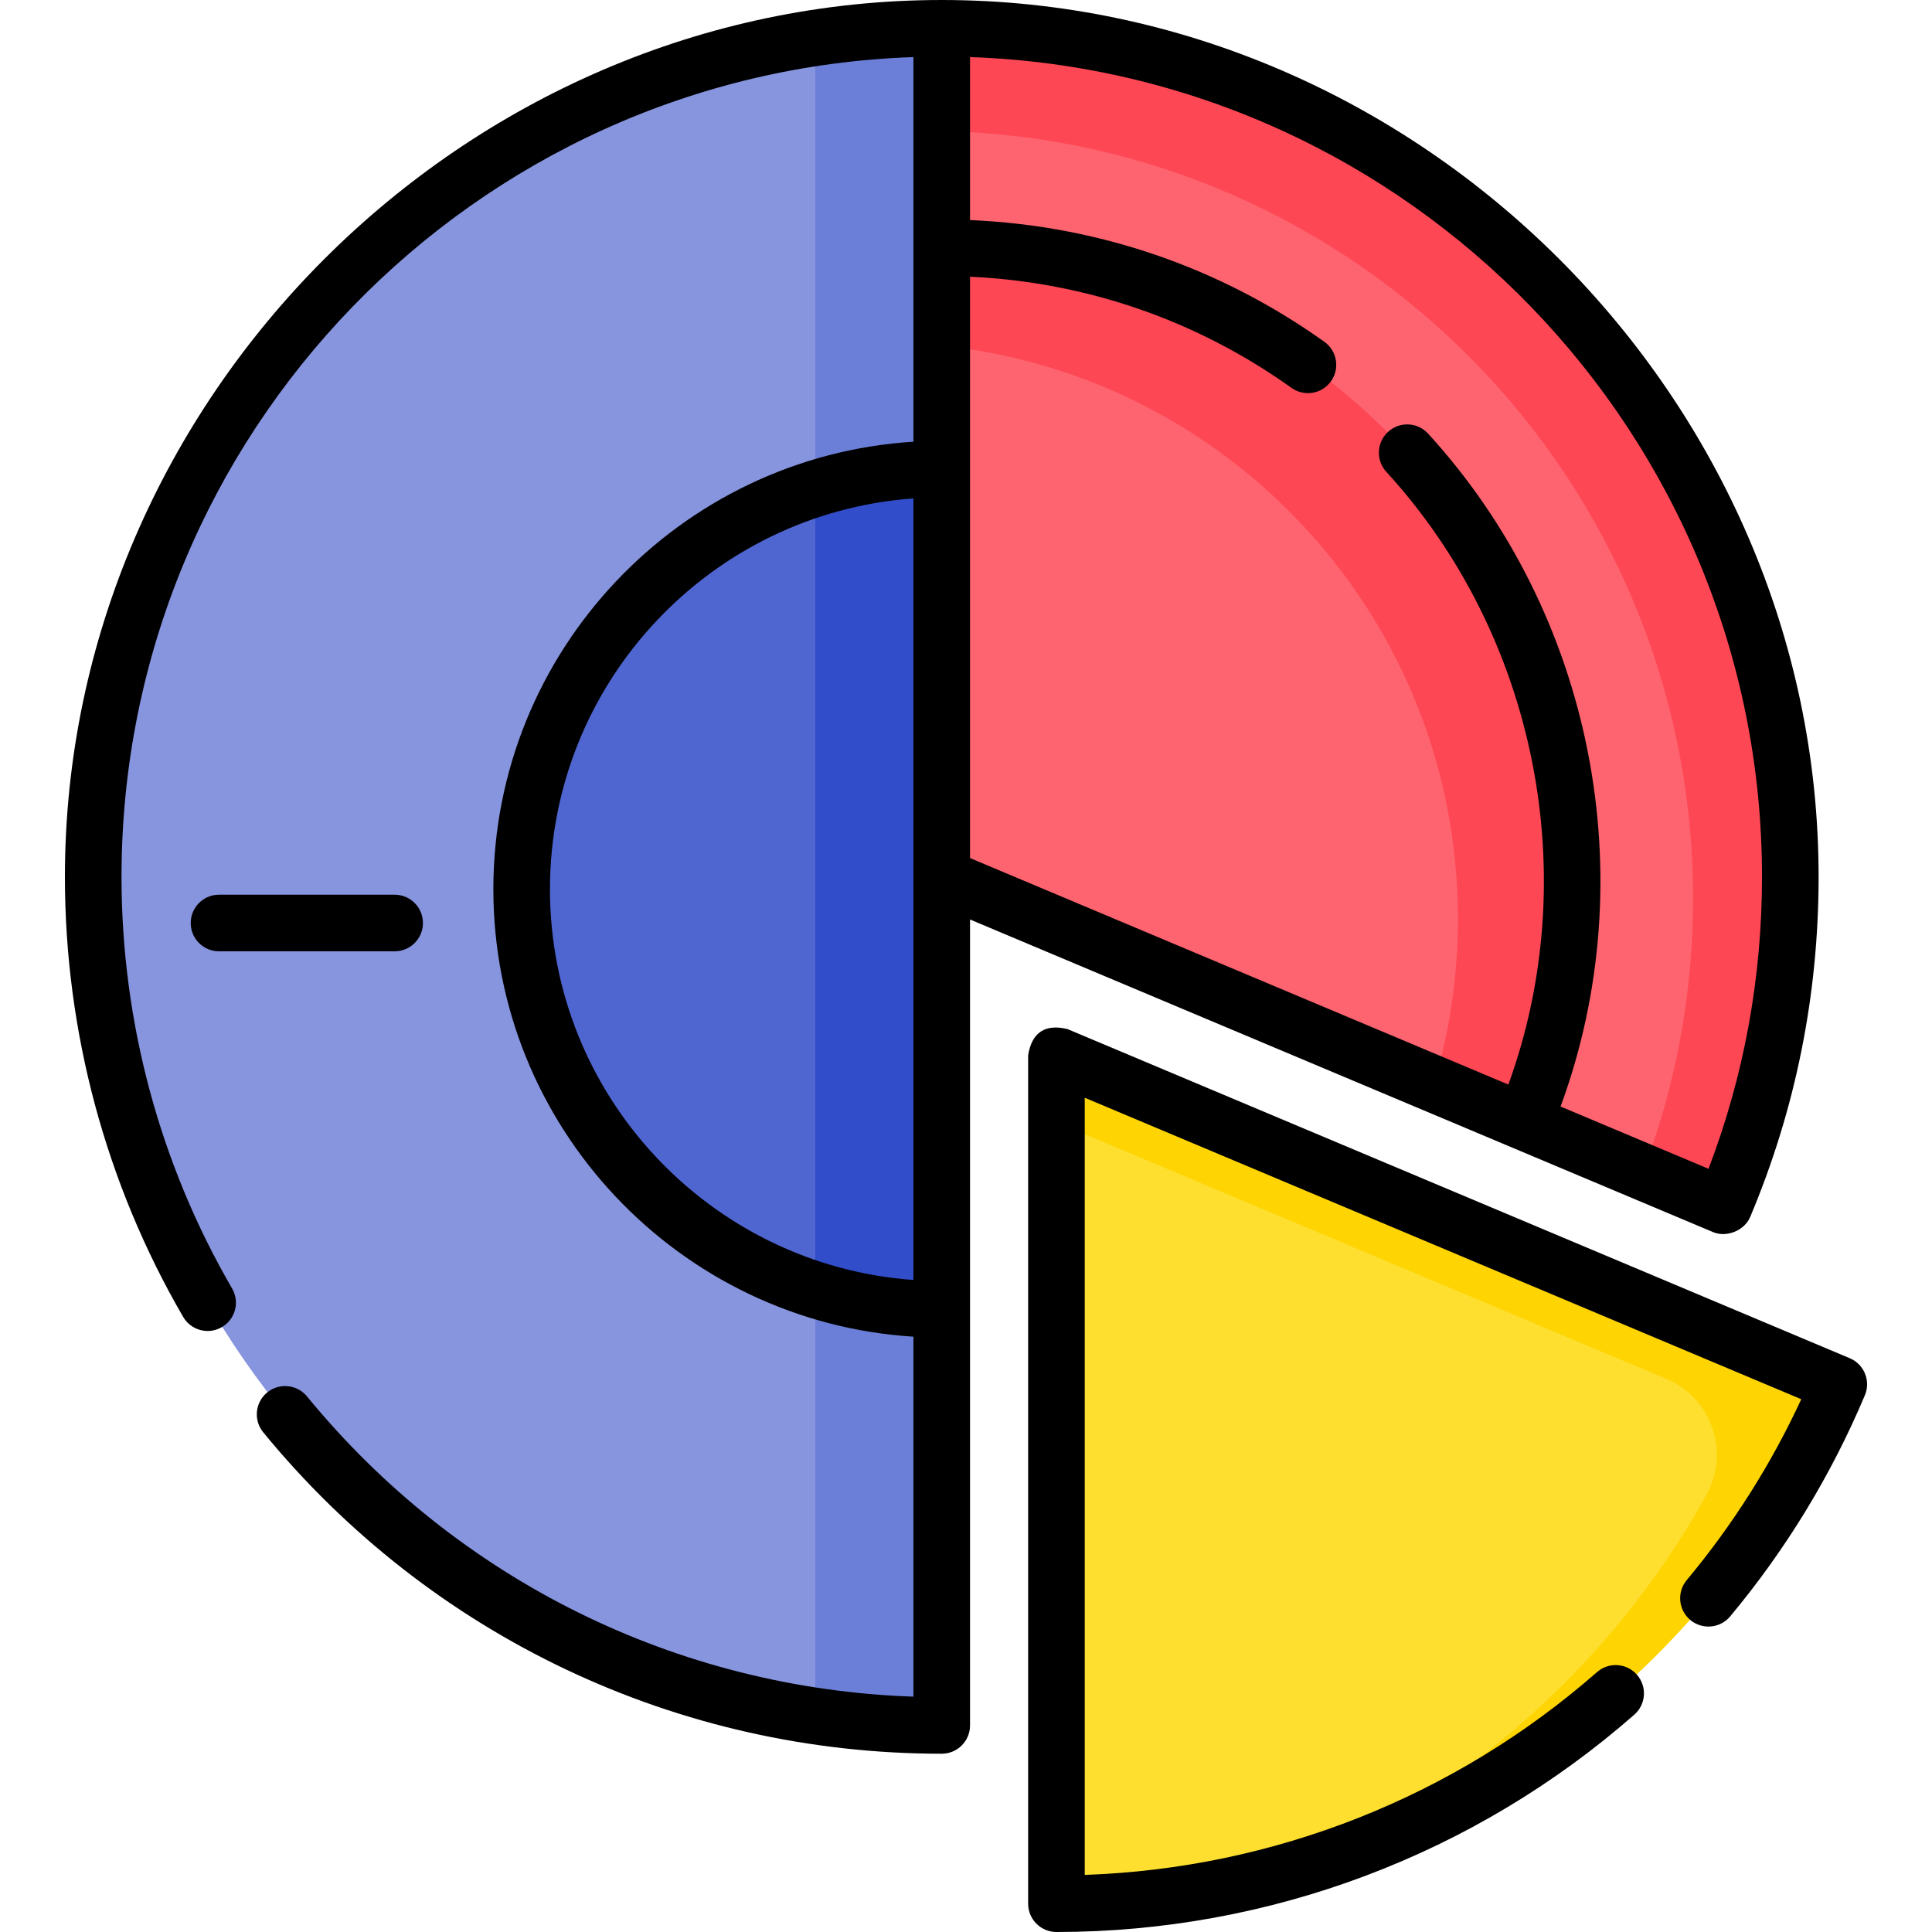
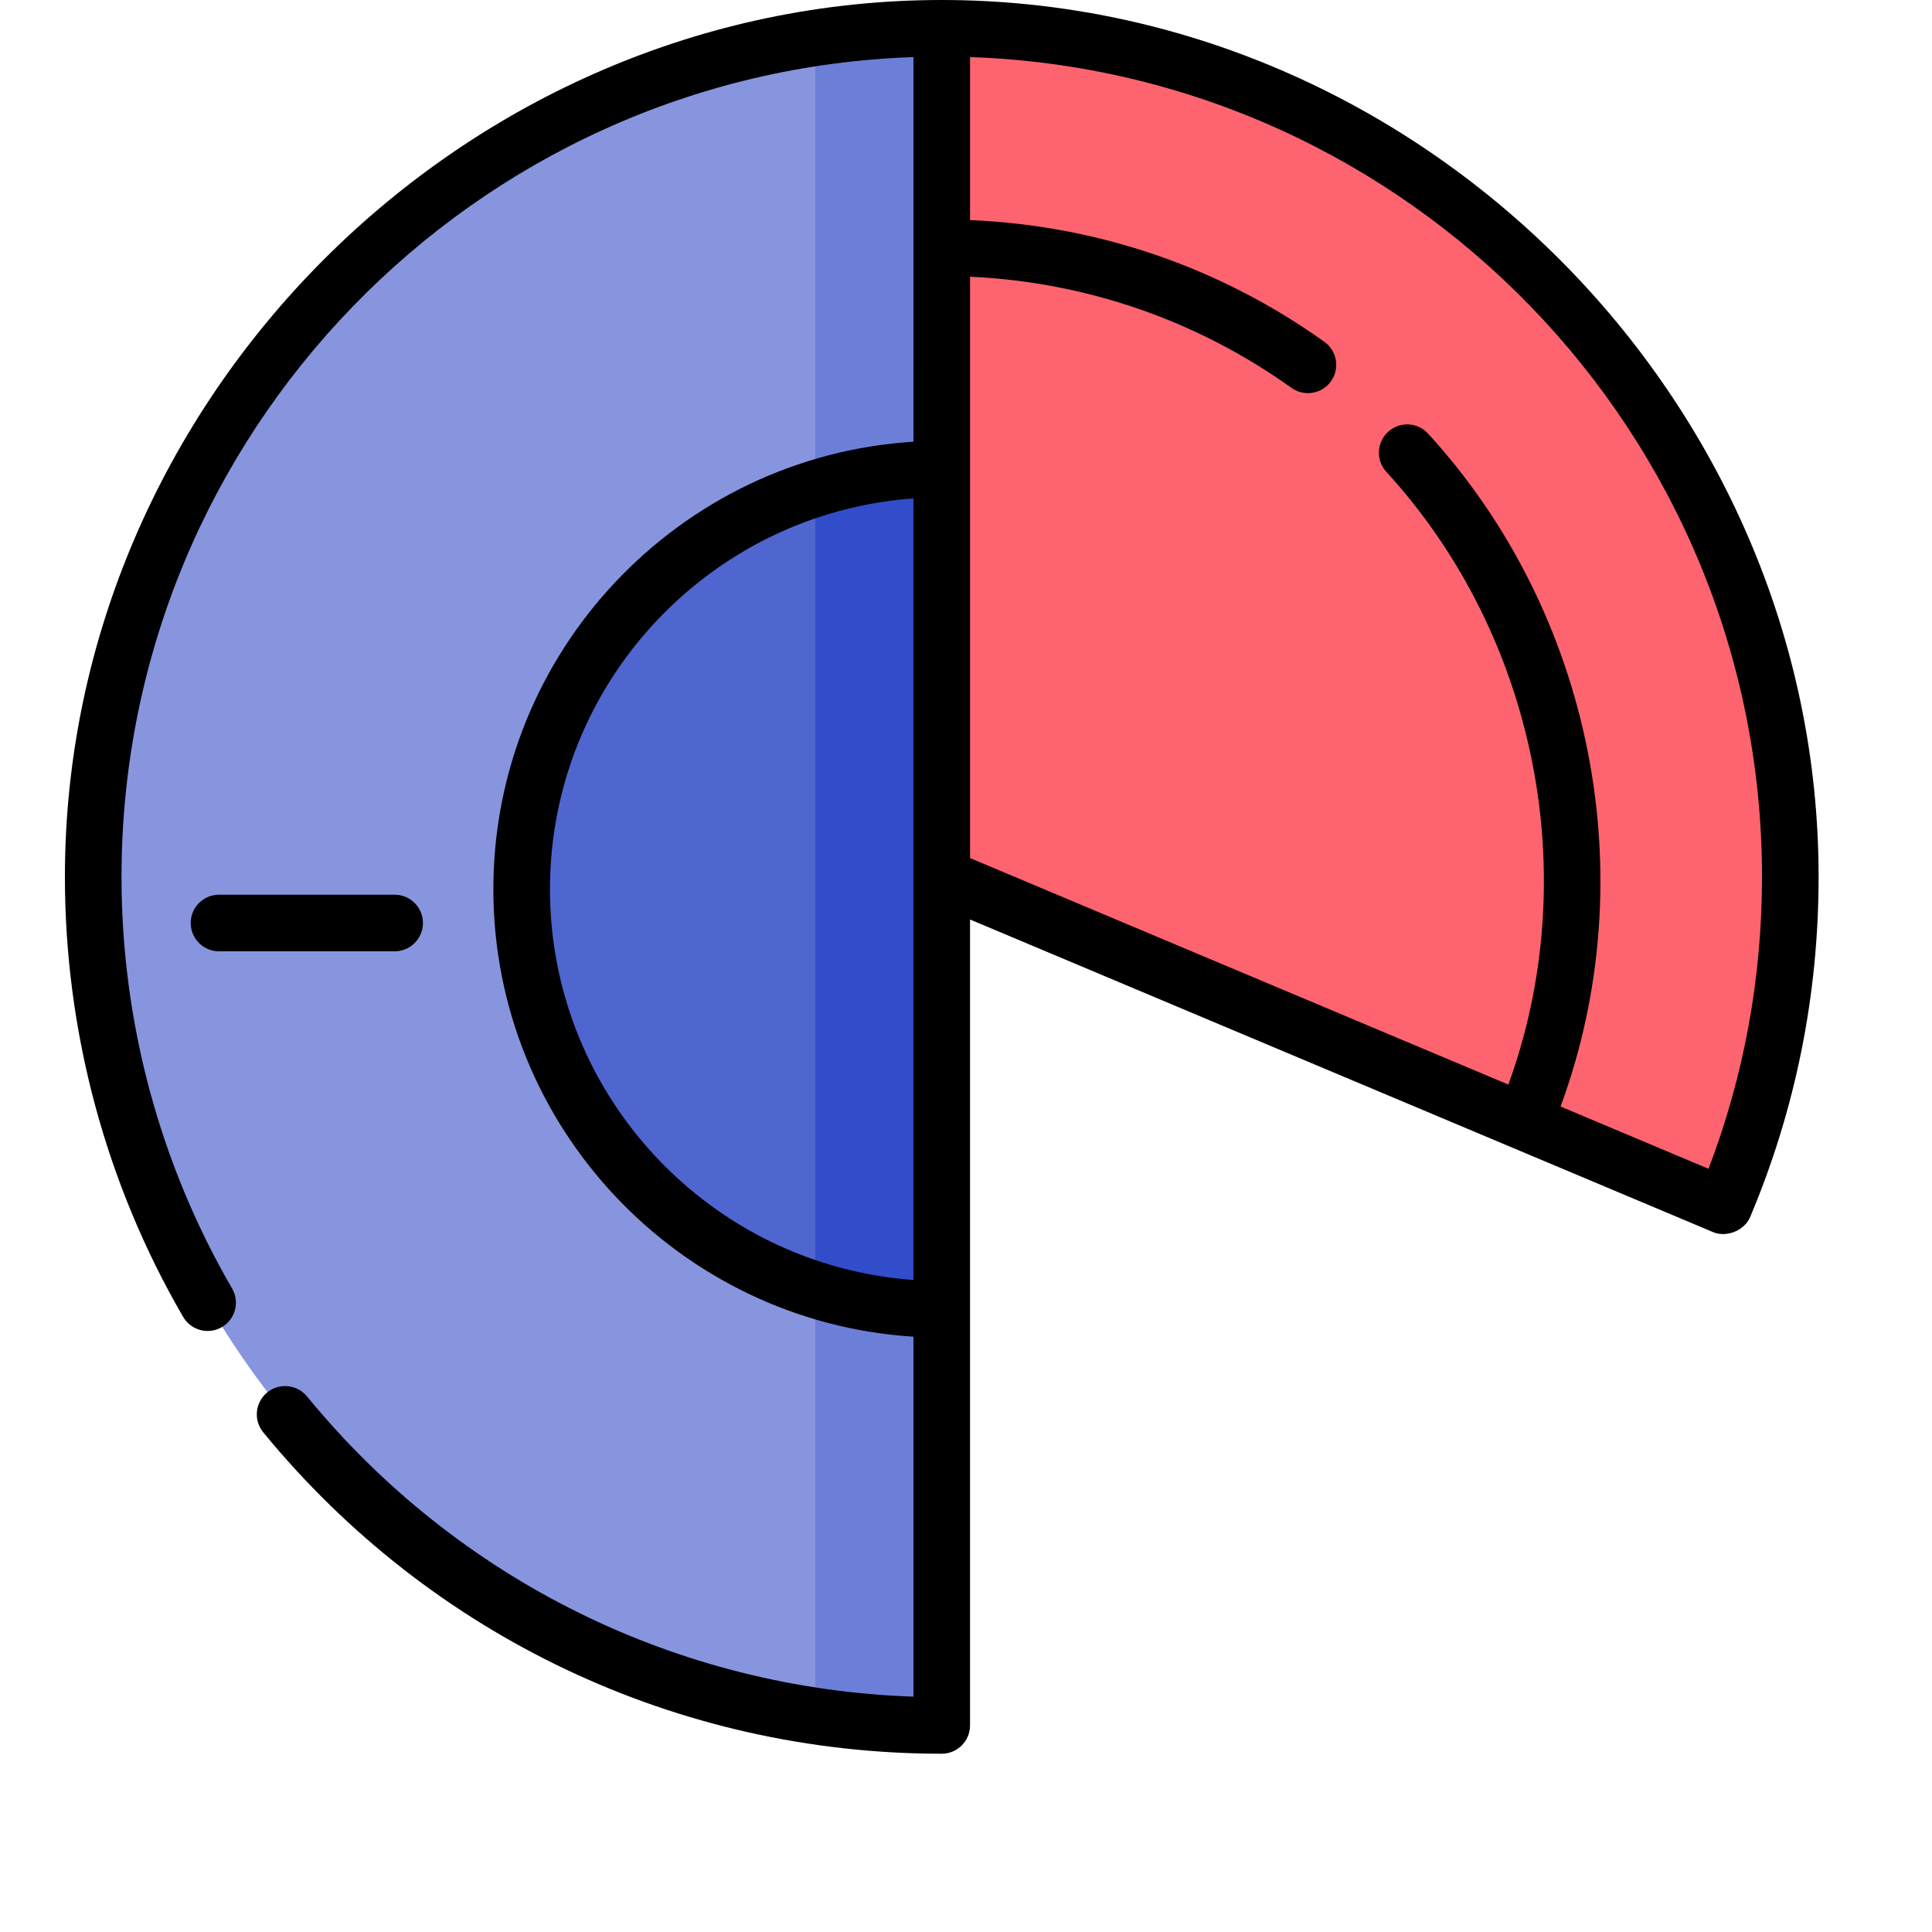
<svg xmlns="http://www.w3.org/2000/svg" id="Capa_1" enable-background="new 0 0 512 512" height="512" viewBox="0 0 512 512" width="512">
  <g>
    <g>
      <path d="m474.446 232.38c0 30.93-6.24 60.41-17.55 87.23l-207.33-87.23-12.323-116.047 12.323-108.833c124.21 0 224.88 100.69 224.88 224.88z" fill="#fe646f" />
-       <path d="m474.446 232.38c0 27.86-5.06 54.54-14.33 79.17-1.67 4.43-3.22 8.06-3.22 8.06l-22.68-9.541s3.425-5.689 4.19-7.999c6.67-20.12 10.27-41.62 10.27-63.96 0-110.9-88.75-201.08-199.11-203.36l-5.657-15.083 5.657-12.167c124.21 0 224.88 100.69 224.88 224.88z" fill="#fd4755" />
-       <path d="m416.786 232.87c0 22.84-4.58 44.61-12.87 64.45l-23.92-10.06c4.15-13.87 6.37-28.58 6.37-43.8 0-78.95-59.92-143.91-136.8-151.85l-5.656-12.61 5.657-13.34c92.359 0 167.219 74.87 167.219 167.21z" fill="#fd4755" />
      <path d="m249.566 7.5v449.76c-11.39 0-22.58-.85-33.51-2.48-108.3-16.19-191.35-109.6-191.35-222.4s83.05-206.21 191.35-222.4c10.93-1.63 22.12-2.48 33.51-2.48z" fill="#8795de" />
      <path d="m249.566 7.5v449.76c-11.39 0-22.58-.85-33.51-2.48v-444.8c10.93-1.63 22.12-2.48 33.51-2.48z" fill="#6c7fd8" />
      <path d="m249.566 124.32v222.66c-11.68 0-22.94-1.8-33.51-5.14-45.11-14.22-77.81-56.39-77.81-106.19 0-49.81 32.7-91.97 77.81-106.19 10.57-3.34 21.83-5.14 33.51-5.14z" fill="#4f66d0" />
      <path d="m249.566 124.32v222.66c-11.68 0-22.94-1.8-33.51-5.14v-212.38c10.57-3.34 21.83-5.14 33.51-5.14z" fill="#314dc9" />
-       <path d="m487.296 366.86c-27.5 65.3-84.97 114.89-155.18 131.56-16.74 3.98-34.2 6.08-52.15 6.08v-224.88z" fill="#fedf30" />
-       <path d="m487.296 366.86c-27.29 64.8-84.08 114.12-153.56 131.16 50.574-18.757 92.567-55.189 118.468-101.793 6.329-11.388 1.417-25.749-10.592-30.802l-161.646-68.015v-17.79z" fill="#fed402" />
    </g>
    <g>
-       <path d="m494.243 364.025c-.75-1.843-2.203-3.312-4.037-4.083l-207.328-87.234c-5.941-1.417-9.411.887-10.409 6.913v224.879c0 4.142 3.358 7.5 7.5 7.5 56.399 0 110.785-20.455 153.141-57.596 3.114-2.731 3.425-7.47.694-10.584-2.732-3.115-7.47-3.425-10.584-.694-37.737 33.092-85.688 52.022-135.751 53.745v-205.957l189.884 79.894c-7.96 17.207-18.151 33.306-30.357 47.944-2.653 3.181-2.224 7.911.957 10.563s7.91 2.224 10.563-.957c14.768-17.71 26.776-37.423 35.692-58.592.774-1.833.786-3.898.035-5.741z" />
      <path d="m112.088 244.606c0-4.142-3.358-7.5-7.5-7.5h-46.547c-4.142 0-7.5 3.358-7.5 7.5s3.358 7.5 7.5 7.5h46.547c4.142 0 7.5-3.357 7.5-7.5z" />
      <path d="m453.99 326.525c3.564 1.5 8.303-.402 9.82-4 12.036-28.556 18.139-58.886 18.139-90.147 0-126.653-105.726-232.378-232.379-232.378-126.651 0-232.368 105.731-232.368 232.378 0 41.021 10.836 81.345 31.336 116.614 2.082 3.581 6.671 4.795 10.253 2.715 3.581-2.082 4.797-6.672 2.715-10.253-19.171-32.982-29.305-70.7-29.305-109.076 0-117.354 93.468-213.286 209.868-217.251l-.003 101.932c-62.037 3.886-111.322 55.584-111.322 118.587 0 63.004 49.286 114.703 111.325 118.587v95.396c-62.568-2.131-120.799-30.859-160.71-79.562-2.625-3.204-7.35-3.673-10.555-1.047-3.204 2.625-3.672 7.351-1.047 10.555 44.362 54.134 109.9 85.181 179.812 85.181 4.142 0 7.5-3.358 7.5-7.5v-213.582zm12.959-94.147c0 26.723-4.763 52.71-14.169 77.364l-39.216-16.5c22.375-60.707 8.54-130.669-35.116-178.336-2.798-3.055-7.541-3.263-10.596-.465-3.055 2.797-3.263 7.542-.465 10.596 39.726 43.376 52.462 107.079 32.346 162.385l-142.663-60.025v-154.065c30.76 1.415 60.069 11.527 85.19 29.459 3.37 2.406 8.055 1.624 10.461-1.747 2.407-3.371 1.625-8.055-1.747-10.461-27.678-19.758-60.001-30.835-93.905-32.26v-43.196c116.406 3.966 209.88 99.898 209.88 217.251zm-321.204 3.268c0-54.728 42.563-99.703 96.322-103.562l.003 207.125c-53.761-3.857-96.325-48.833-96.325-103.563z" />
    </g>
  </g>
</svg>